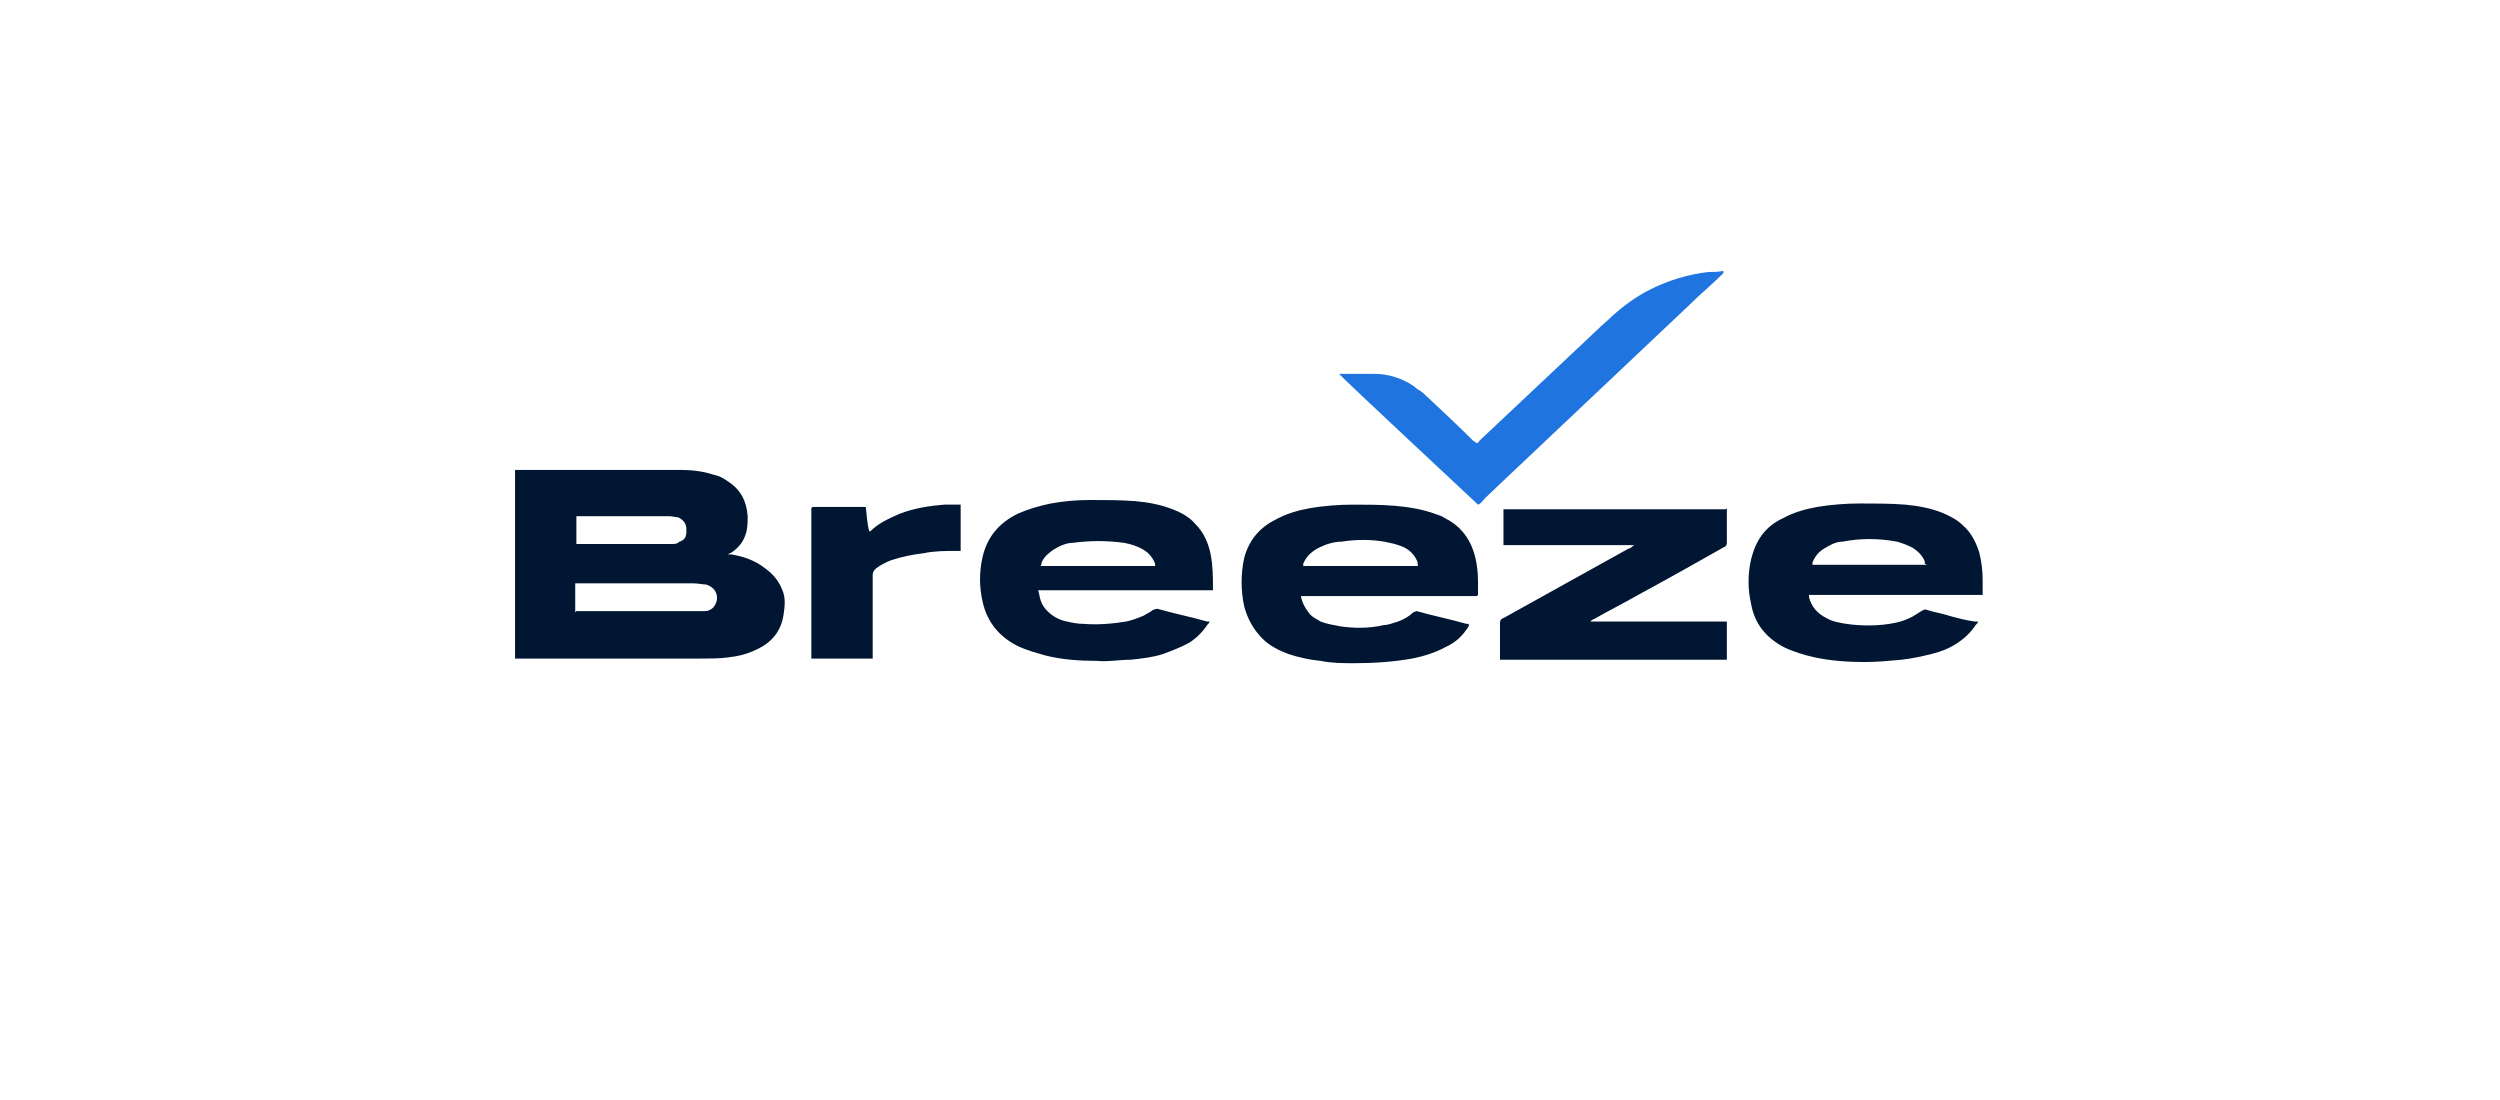
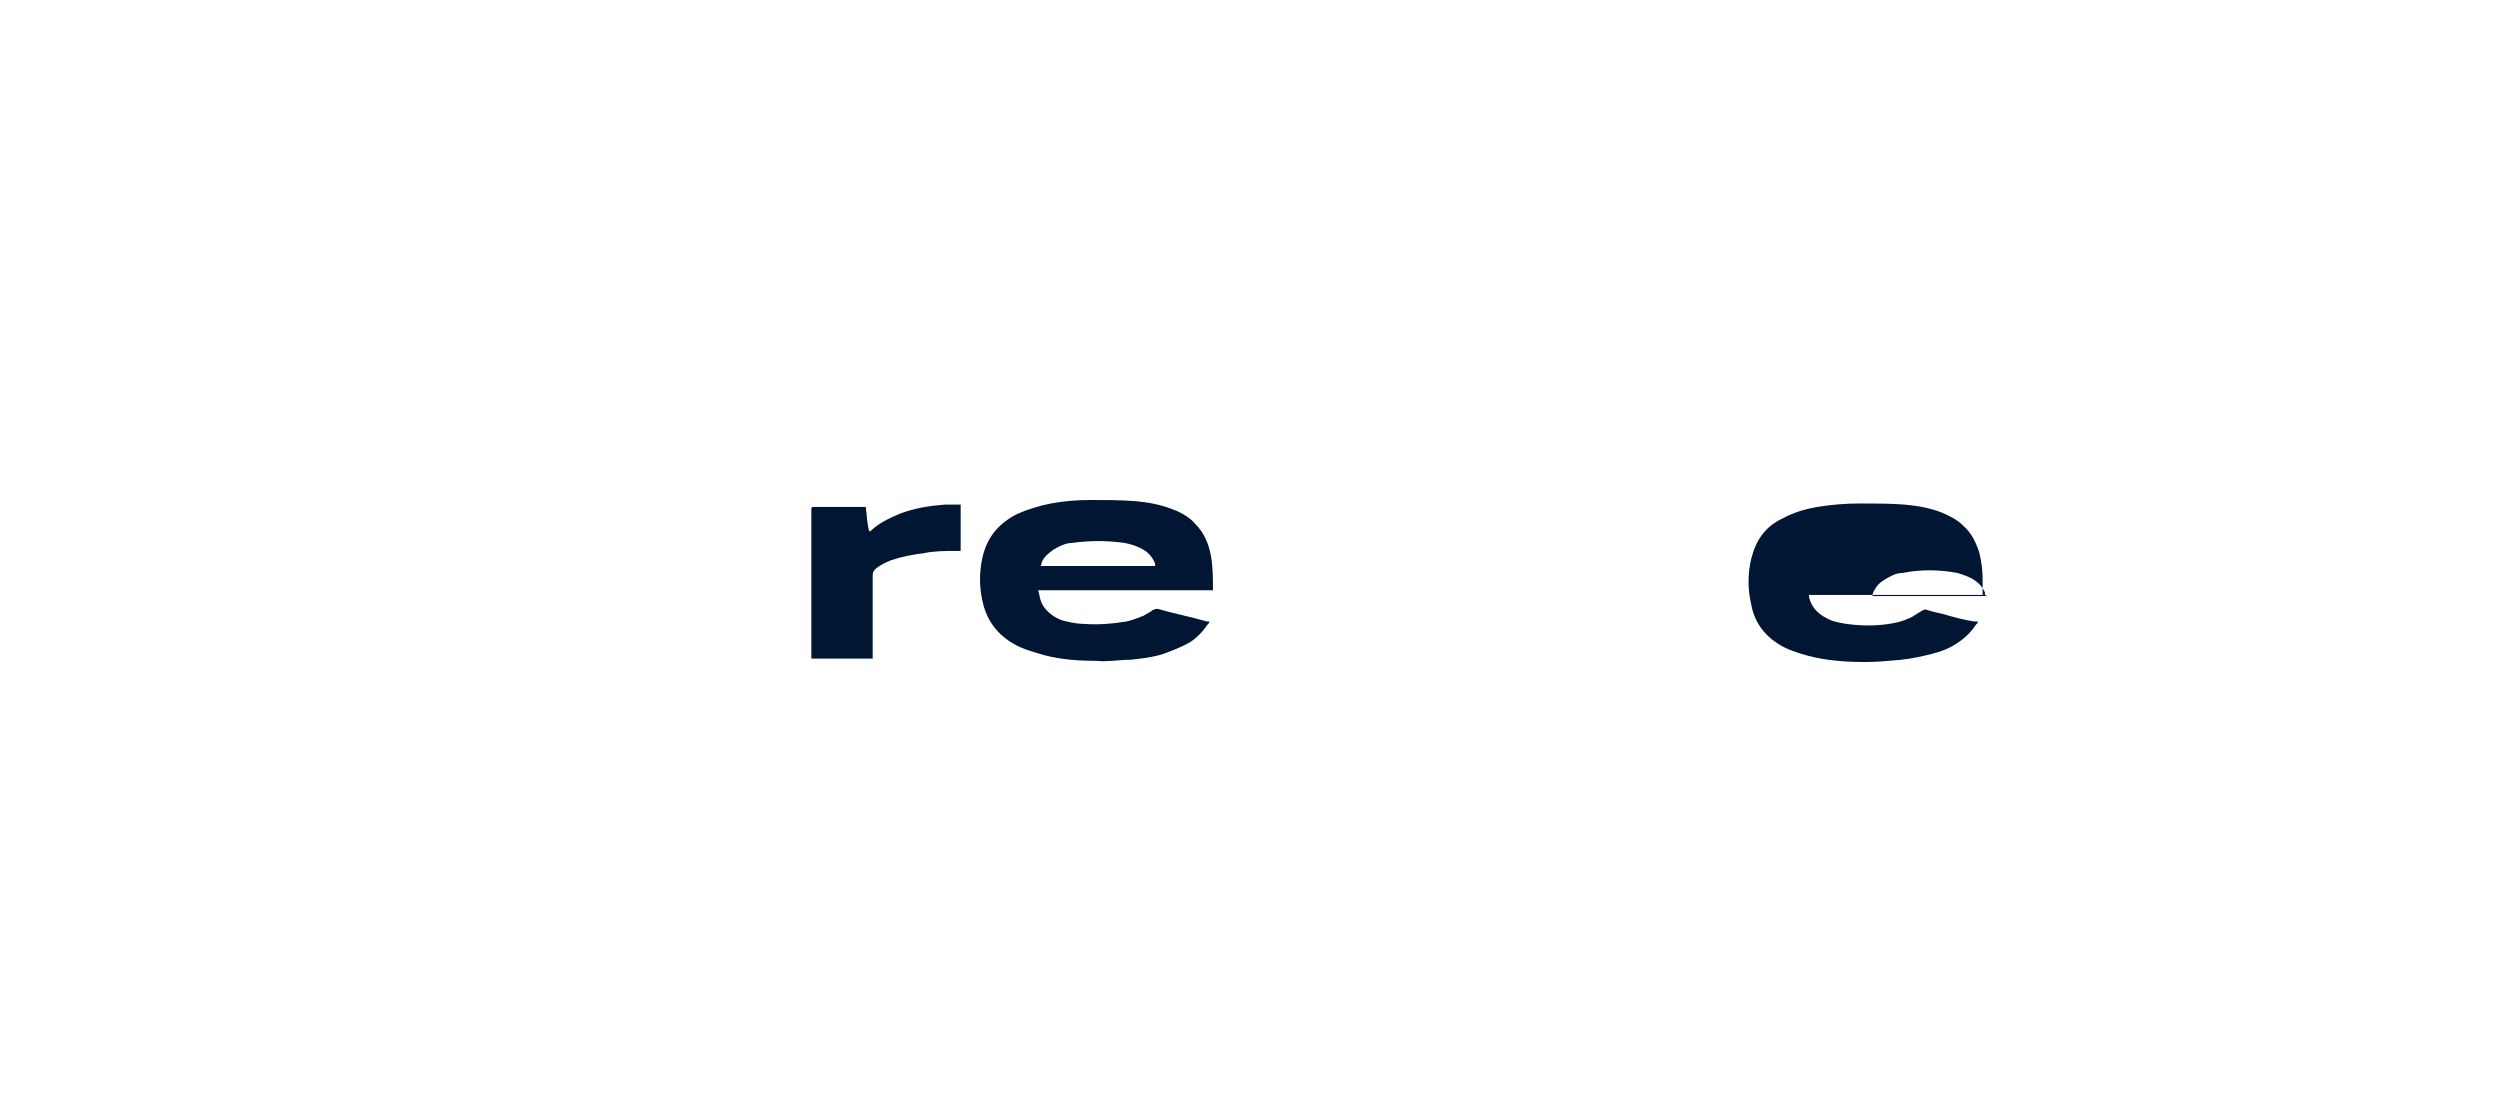
<svg xmlns="http://www.w3.org/2000/svg" id="Layer_1" version="1.1" viewBox="0 0 216 95">
  <defs>
    <style> .st0 { fill: none; } .st1 { fill: #1f74df; } .st2 { fill: #001633; } </style>
  </defs>
-   <path class="st0" d="M39.5,12.6h135v57.9H39.5V12.6Z" />
  <g>
-     <path class="st2" d="M44.5,56.9c0-.3,0-16,0-16.3,0,0,.1,0,.2,0,0,0,.1,0,.2,0,4.6,0,9.2,0,13.8,0,1,0,2,.1,2.9.4.5.1.9.3,1.3.6,1.1.7,1.6,1.7,1.7,3,0,.4,0,.8-.1,1.3-.2.8-.6,1.4-1.4,1.9,0,0-.1,0-.2.1.1,0,.2,0,.3,0,1.1.2,2,.5,2.9,1.2.7.5,1.2,1.1,1.5,1.9.3.7.2,1.4.1,2.1-.2,1.4-1,2.4-2.3,3-.8.4-1.6.6-2.5.7-.8.1-1.5.1-2.3.1-5.3,0-10.5,0-15.8,0-.1,0-.3,0-.4,0ZM49.8,52.8c.2,0,.3,0,.4,0,3.3,0,6.6,0,9.9,0,.2,0,.5,0,.7,0,.2,0,.4,0,.5-.1.3-.1.5-.4.6-.7.2-.7-.2-1.3-.9-1.5-.3,0-.7-.1-1.1-.1-2.3,0-4.6,0-6.9,0-1,0-1.9,0-2.9,0-.1,0-.2,0-.4,0,0,.8,0,1.7,0,2.5ZM49.8,47c.1,0,.2,0,.4,0,2.4,0,4.8,0,7.3,0,.2,0,.4,0,.6,0,.2,0,.4,0,.6-.2.4-.1.6-.4.6-.8,0-.1,0-.2,0-.3,0-.5-.3-.8-.7-1-.2,0-.5-.1-.8-.1-2.6,0-5.1,0-7.7,0-.1,0-.2,0-.3,0,0,.3,0,2.1,0,2.4Z" />
-     <path class="st2" d="M171.5,51.4c-.2,0-.3,0-.5,0-4.8,0-9.5,0-14.3,0-.1,0-.3,0-.4,0,0,.1,0,.2,0,.2.2.8.7,1.4,1.5,1.8.5.3,1.1.4,1.7.5,1.4.2,2.9.2,4.3-.1.5-.1,1-.3,1.4-.5.3-.2.5-.3.8-.5.2-.1.3-.2.5-.1.6.2,1.3.3,1.9.5.7.2,1.5.4,2.2.5,0,0,.2,0,.3,0,0,.1-.1.2-.2.3-.4.6-.9,1.1-1.5,1.5-.7.5-1.5.8-2.3,1-.8.2-1.7.4-2.6.5-1.1.1-2.1.2-3.2.2-1.4,0-2.9-.1-4.3-.4-.9-.2-1.9-.5-2.7-.9-1.5-.8-2.5-2-2.8-3.7-.3-1.3-.3-2.6,0-3.9.4-1.6,1.2-2.8,2.7-3.5.9-.5,1.9-.8,3-1,1.2-.2,2.5-.3,3.7-.3,1.3,0,2.6,0,3.9.1,1.1.1,2.2.3,3.2.7.7.3,1.3.6,1.8,1.1.7.6,1.1,1.4,1.4,2.3.2.8.3,1.6.3,2.4,0,.3,0,.7,0,1,0,0,0,.2,0,.3ZM166.3,48.7s0,0,0,0c0,0,0-.1,0-.2-.2-.5-.6-.9-1.1-1.2-.4-.2-.9-.4-1.3-.5-1.6-.3-3.2-.3-4.7,0-.6,0-1.1.3-1.6.6-.5.3-.8.7-1,1.2,0,0,0,.1,0,.2.3,0,7.9,0,9.7,0,0,0,.1,0,.2,0Z" />
+     <path class="st2" d="M171.5,51.4c-.2,0-.3,0-.5,0-4.8,0-9.5,0-14.3,0-.1,0-.3,0-.4,0,0,.1,0,.2,0,.2.2.8.7,1.4,1.5,1.8.5.3,1.1.4,1.7.5,1.4.2,2.9.2,4.3-.1.5-.1,1-.3,1.4-.5.3-.2.5-.3.8-.5.2-.1.3-.2.5-.1.6.2,1.3.3,1.9.5.7.2,1.5.4,2.2.5,0,0,.2,0,.3,0,0,.1-.1.2-.2.3-.4.6-.9,1.1-1.5,1.5-.7.5-1.5.8-2.3,1-.8.2-1.7.4-2.6.5-1.1.1-2.1.2-3.2.2-1.4,0-2.9-.1-4.3-.4-.9-.2-1.9-.5-2.7-.9-1.5-.8-2.5-2-2.8-3.7-.3-1.3-.3-2.6,0-3.9.4-1.6,1.2-2.8,2.7-3.5.9-.5,1.9-.8,3-1,1.2-.2,2.5-.3,3.7-.3,1.3,0,2.6,0,3.9.1,1.1.1,2.2.3,3.2.7.7.3,1.3.6,1.8,1.1.7.6,1.1,1.4,1.4,2.3.2.8.3,1.6.3,2.4,0,.3,0,.7,0,1,0,0,0,.2,0,.3Zs0,0,0,0c0,0,0-.1,0-.2-.2-.5-.6-.9-1.1-1.2-.4-.2-.9-.4-1.3-.5-1.6-.3-3.2-.3-4.7,0-.6,0-1.1.3-1.6.6-.5.3-.8.7-1,1.2,0,0,0,.1,0,.2.3,0,7.9,0,9.7,0,0,0,.1,0,.2,0Z" />
    <path class="st2" d="M89.8,51.4c.1.6.3,1,.7,1.4.5.5,1.1.8,1.7.9.4.1.9.2,1.4.2,1.2.1,2.5,0,3.7-.2.5-.1,1-.3,1.5-.5.3-.2.6-.3.8-.5.1,0,.2-.1.4-.1,1.4.4,2.9.7,4.3,1.1,0,0,.1,0,.2,0,0,.1-.1.2-.2.3-.4.6-.9,1.1-1.5,1.5-.7.4-1.5.7-2.3,1-.9.3-1.9.4-2.8.5-1,0-2,.2-2.9.1-1.5,0-3.1-.1-4.6-.5-.7-.2-1.4-.4-2.1-.7-1.7-.8-2.8-2.1-3.2-3.9-.3-1.3-.3-2.6,0-3.9.4-1.7,1.4-2.9,3-3.7.9-.4,1.9-.7,2.9-.9,1.1-.2,2.2-.3,3.4-.3,1.3,0,2.6,0,3.9.1,1.1.1,2.2.3,3.2.7.8.3,1.5.7,2,1.3.7.7,1.1,1.6,1.3,2.6.2,1,.2,2,.2,3,0,0,0,0,0,.1,0,0-.1,0-.2,0-.1,0-.2,0-.3,0-4.7,0-9.4,0-14.1,0-.2,0-.3,0-.5,0ZM99.8,48.7s0,0,0,0c0,0,0,0,0,0-.2-.5-.5-.9-1-1.2-.5-.3-1.1-.5-1.7-.6-1.5-.2-2.9-.2-4.4,0-.6,0-1.2.3-1.7.6-.4.3-.8.6-1,1.1,0,0,0,.2-.1.3.3,0,9.6,0,9.9,0Z" />
-     <path class="st2" d="M127.6,51.5c-.2,0-.3,0-.5,0-4.8,0-9.5,0-14.3,0-.1,0-.3,0-.4,0,.1.6.4,1.1.8,1.6.3.3.6.4.9.6.5.2,1.1.3,1.6.4,1.3.2,2.6.2,3.9-.1.4,0,.8-.2,1.2-.3.5-.2.9-.4,1.3-.8.1,0,.2-.1.3-.1,1.4.4,2.9.7,4.3,1.1,0,0,0,0,.2,0,0,0,0,.2,0,.2-.5.8-1.1,1.4-2,1.8-.9.5-1.9.8-2.9,1-1.7.3-3.4.4-5,.4-1,0-1.9,0-2.9-.2-1-.1-1.9-.3-2.8-.6-.8-.3-1.6-.7-2.2-1.3-.8-.8-1.3-1.7-1.6-2.8-.3-1.4-.3-2.8,0-4.2.4-1.5,1.3-2.6,2.7-3.3.9-.5,1.9-.8,3-1,1.2-.2,2.5-.3,3.7-.3,1.2,0,2.4,0,3.6.1,1.2.1,2.4.3,3.5.7.3.1.6.2.9.4,1.2.6,2,1.6,2.4,2.8.3.9.4,1.8.4,2.7,0,.3,0,.6,0,.8,0,0,0,.2,0,.3ZM122.5,48.8c0-.3-.1-.4-.2-.6-.3-.5-.7-.8-1.2-1-.5-.2-1-.3-1.5-.4-1.2-.2-2.4-.2-3.7,0-.6,0-1.3.2-1.9.5-.6.3-1.1.7-1.4,1.4,0,0,0,.1,0,.2h9.9Z" />
-     <path class="st2" d="M149.2,43.9c0,.1,0,.2,0,.3,0,.9,0,1.7,0,2.6,0,.2,0,.4-.3.5-2.3,1.3-4.6,2.6-7,3.9-1.4.8-2.8,1.5-4.2,2.3,0,0-.1,0-.3.2.5,0,.9,0,1.4,0,.4,0,.8,0,1.3,0h9.1c0,0,0,.2,0,.2,0,1,0,1.9,0,2.9,0,0,0,.1,0,.2,0,0-.1,0-.2,0,0,0-.2,0-.2,0h-19.2c0-.1,0-.2,0-.3,0-.9,0-1.9,0-2.8,0-.2,0-.4.3-.5,3.6-2,7.2-4,10.8-6,.2,0,.3-.2.5-.3-.1,0-.2,0-.2,0,0,0-.2,0-.3,0-3.5,0-7,0-10.4,0-.1,0-.3,0-.4,0,0-.3,0-2.9,0-3.1,0,0,0,0,0,0,0,0,0,0,0,0,0,0,.2,0,.2,0,6.3,0,12.6,0,18.9,0,0,0,0,0,.1,0Z" />
-     <path class="st1" d="M115.6,32.3c.1,0,.2,0,.3,0,.9,0,1.9,0,2.8,0,1.3,0,2.5.4,3.5,1.1.2.2.4.3.7.5,1.5,1.4,3,2.8,4.4,4.2,0,0,.2.1.3.2,0,0,.2-.1.2-.2,3.4-3.2,6.8-6.4,10.2-9.6.4-.4.9-.8,1.3-1.2,1-.9,2.1-1.7,3.3-2.3,1.6-.8,3.3-1.3,5-1.5.4,0,.9,0,1.3-.1,0,.1,0,.2,0,.2-1,1-2.1,1.9-3.1,2.9-5.5,5.2-10.9,10.3-16.4,15.5-.5.5-1,.9-1.4,1.4,0,0-.2.2-.3.2-.2-.2-11.8-11-12-11.3Z" />
    <path class="st2" d="M70.2,43.8c.3,0,4.3,0,4.6,0,.1.7.1,1.4.3,2.1,0,0,0,0,.1,0,.7-.7,1.6-1.1,2.5-1.5,1.3-.5,2.6-.7,3.9-.8.4,0,.8,0,1.2,0,0,0,.1,0,.2,0,0,.3,0,.7,0,1,0,.3,0,.7,0,1s0,.7,0,1c0,.3,0,.7,0,1-.1,0-.2,0-.4,0-.9,0-1.9,0-2.8.2-.9.1-1.9.3-2.8.6-.5.2-.9.4-1.3.7-.2.2-.3.3-.3.6,0,2.3,0,4.5,0,6.8v.4c-.1,0-.2,0-.3,0-1.6,0-3.1,0-4.7,0,0,0-.2,0-.3,0,0,0,0-.2,0-.2,0-4.3,0-8.6,0-12.8Z" />
  </g>
</svg>